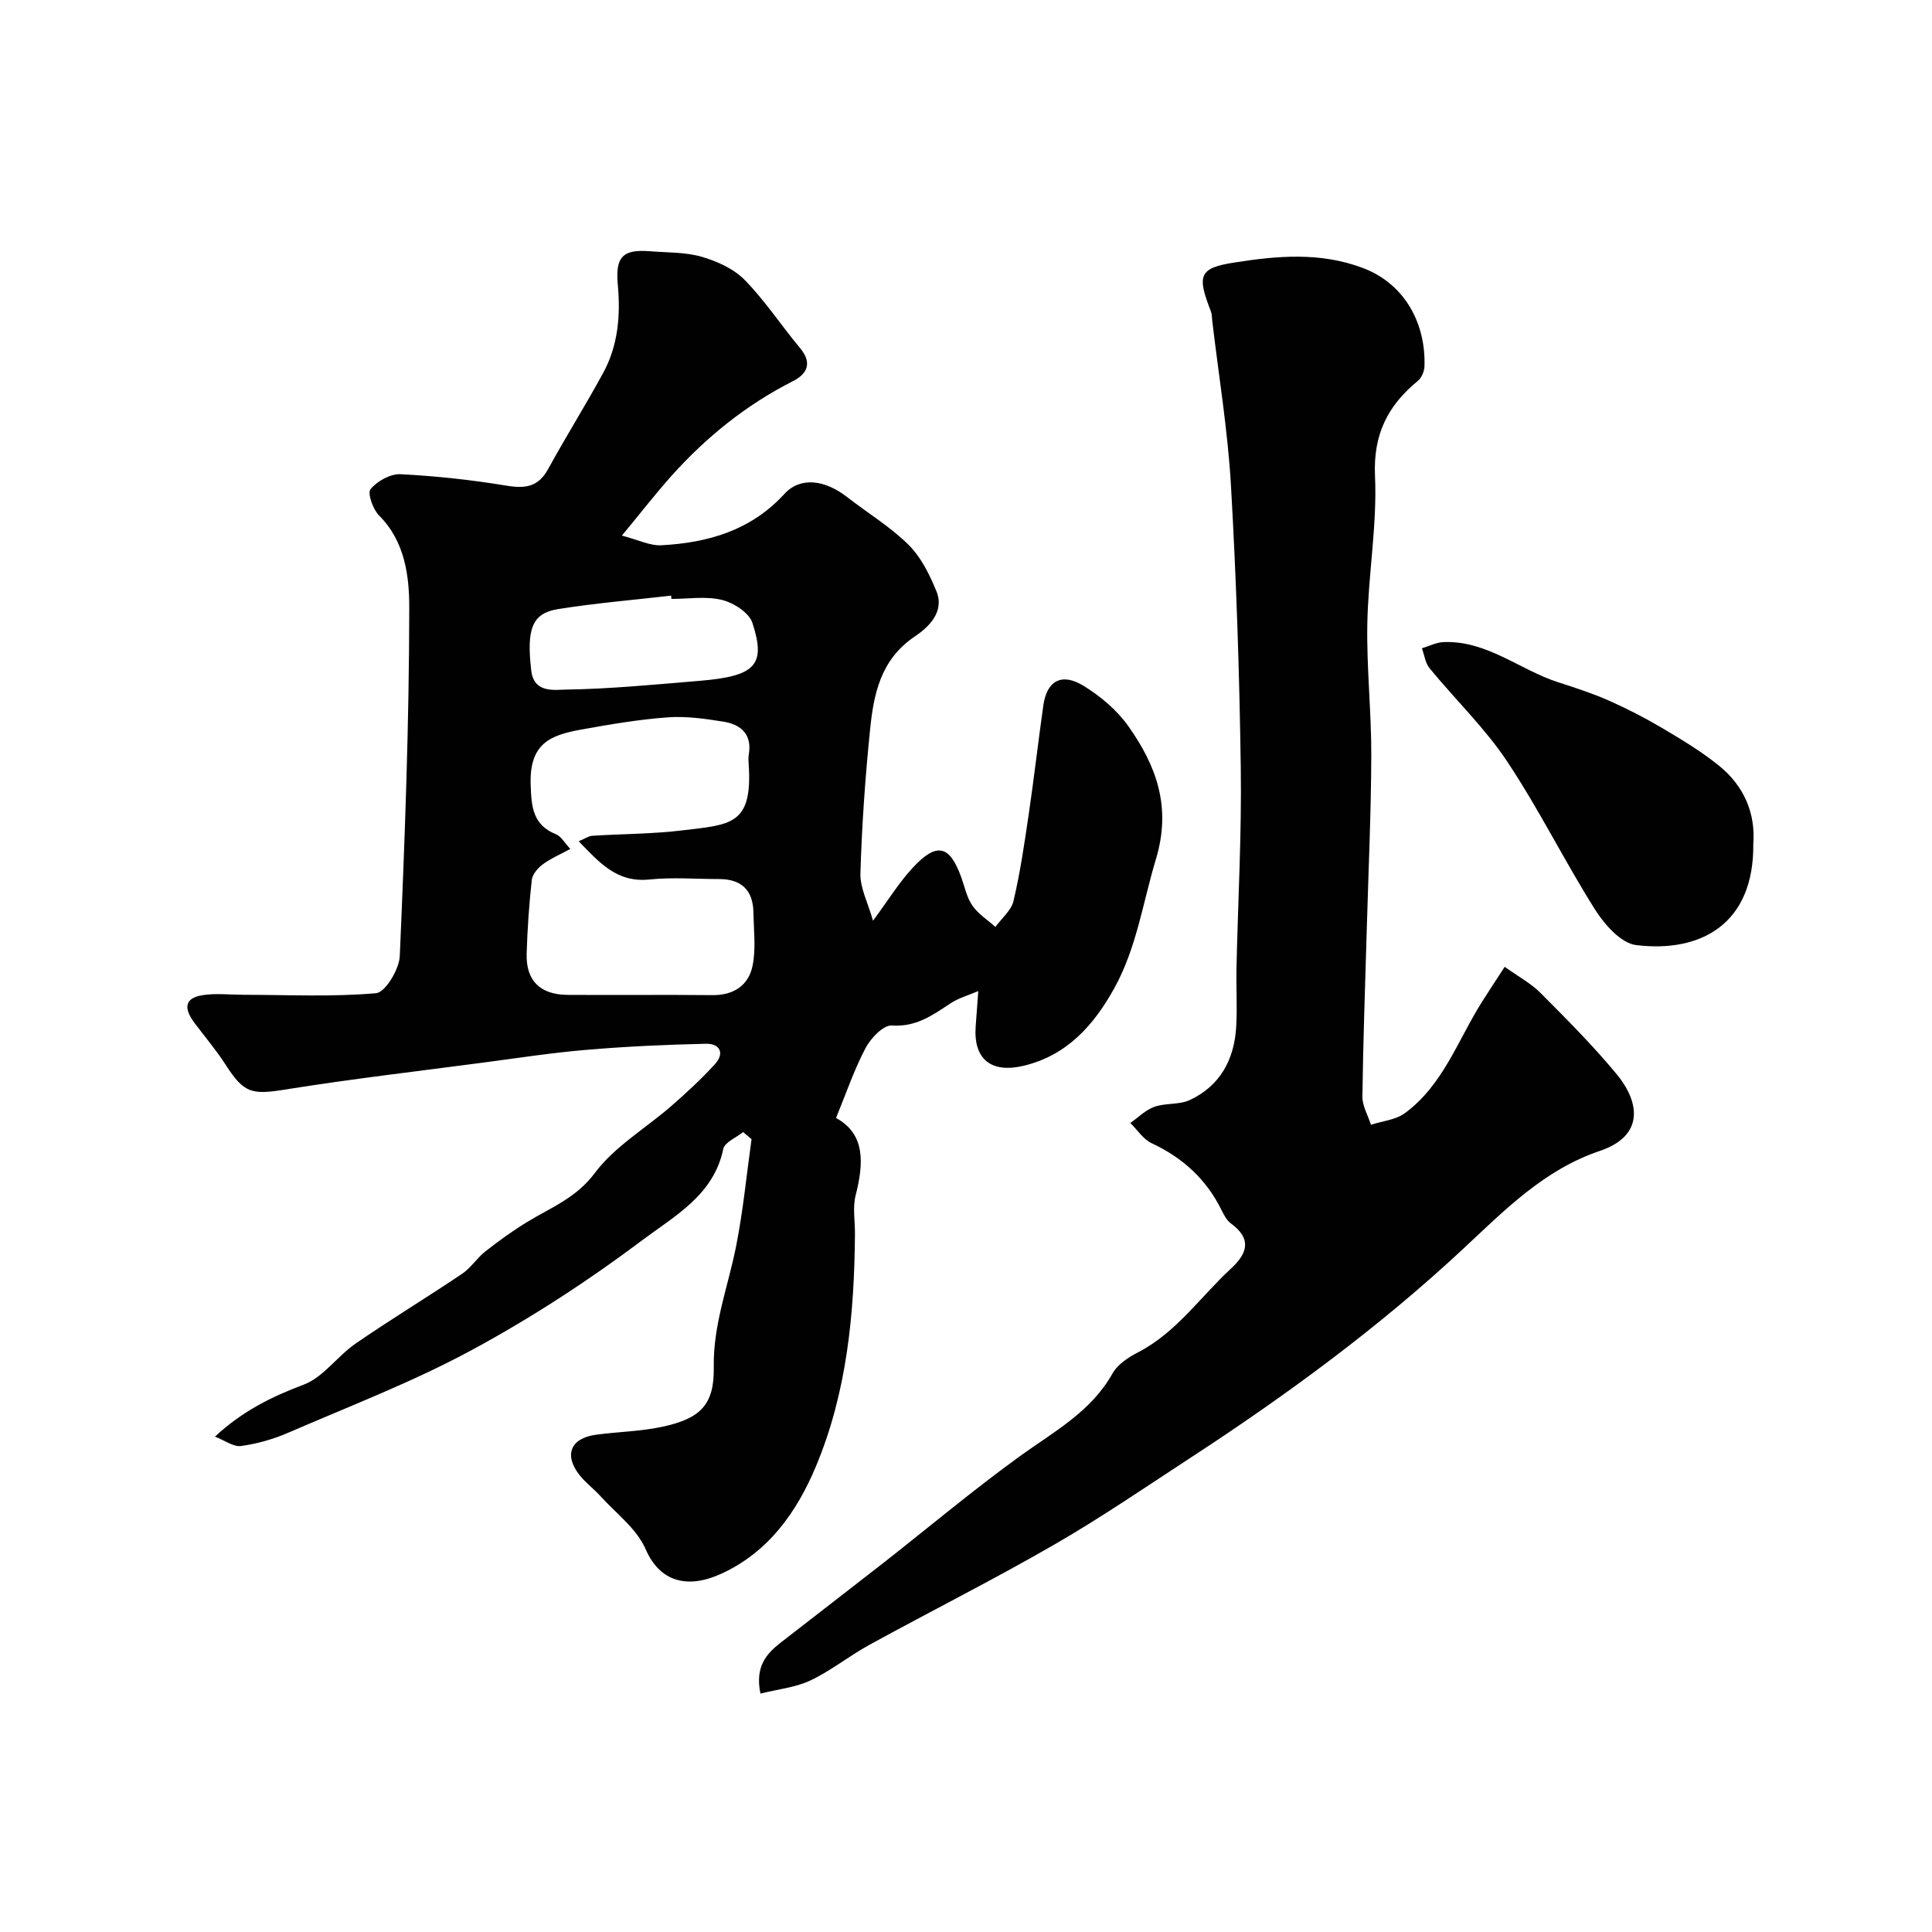
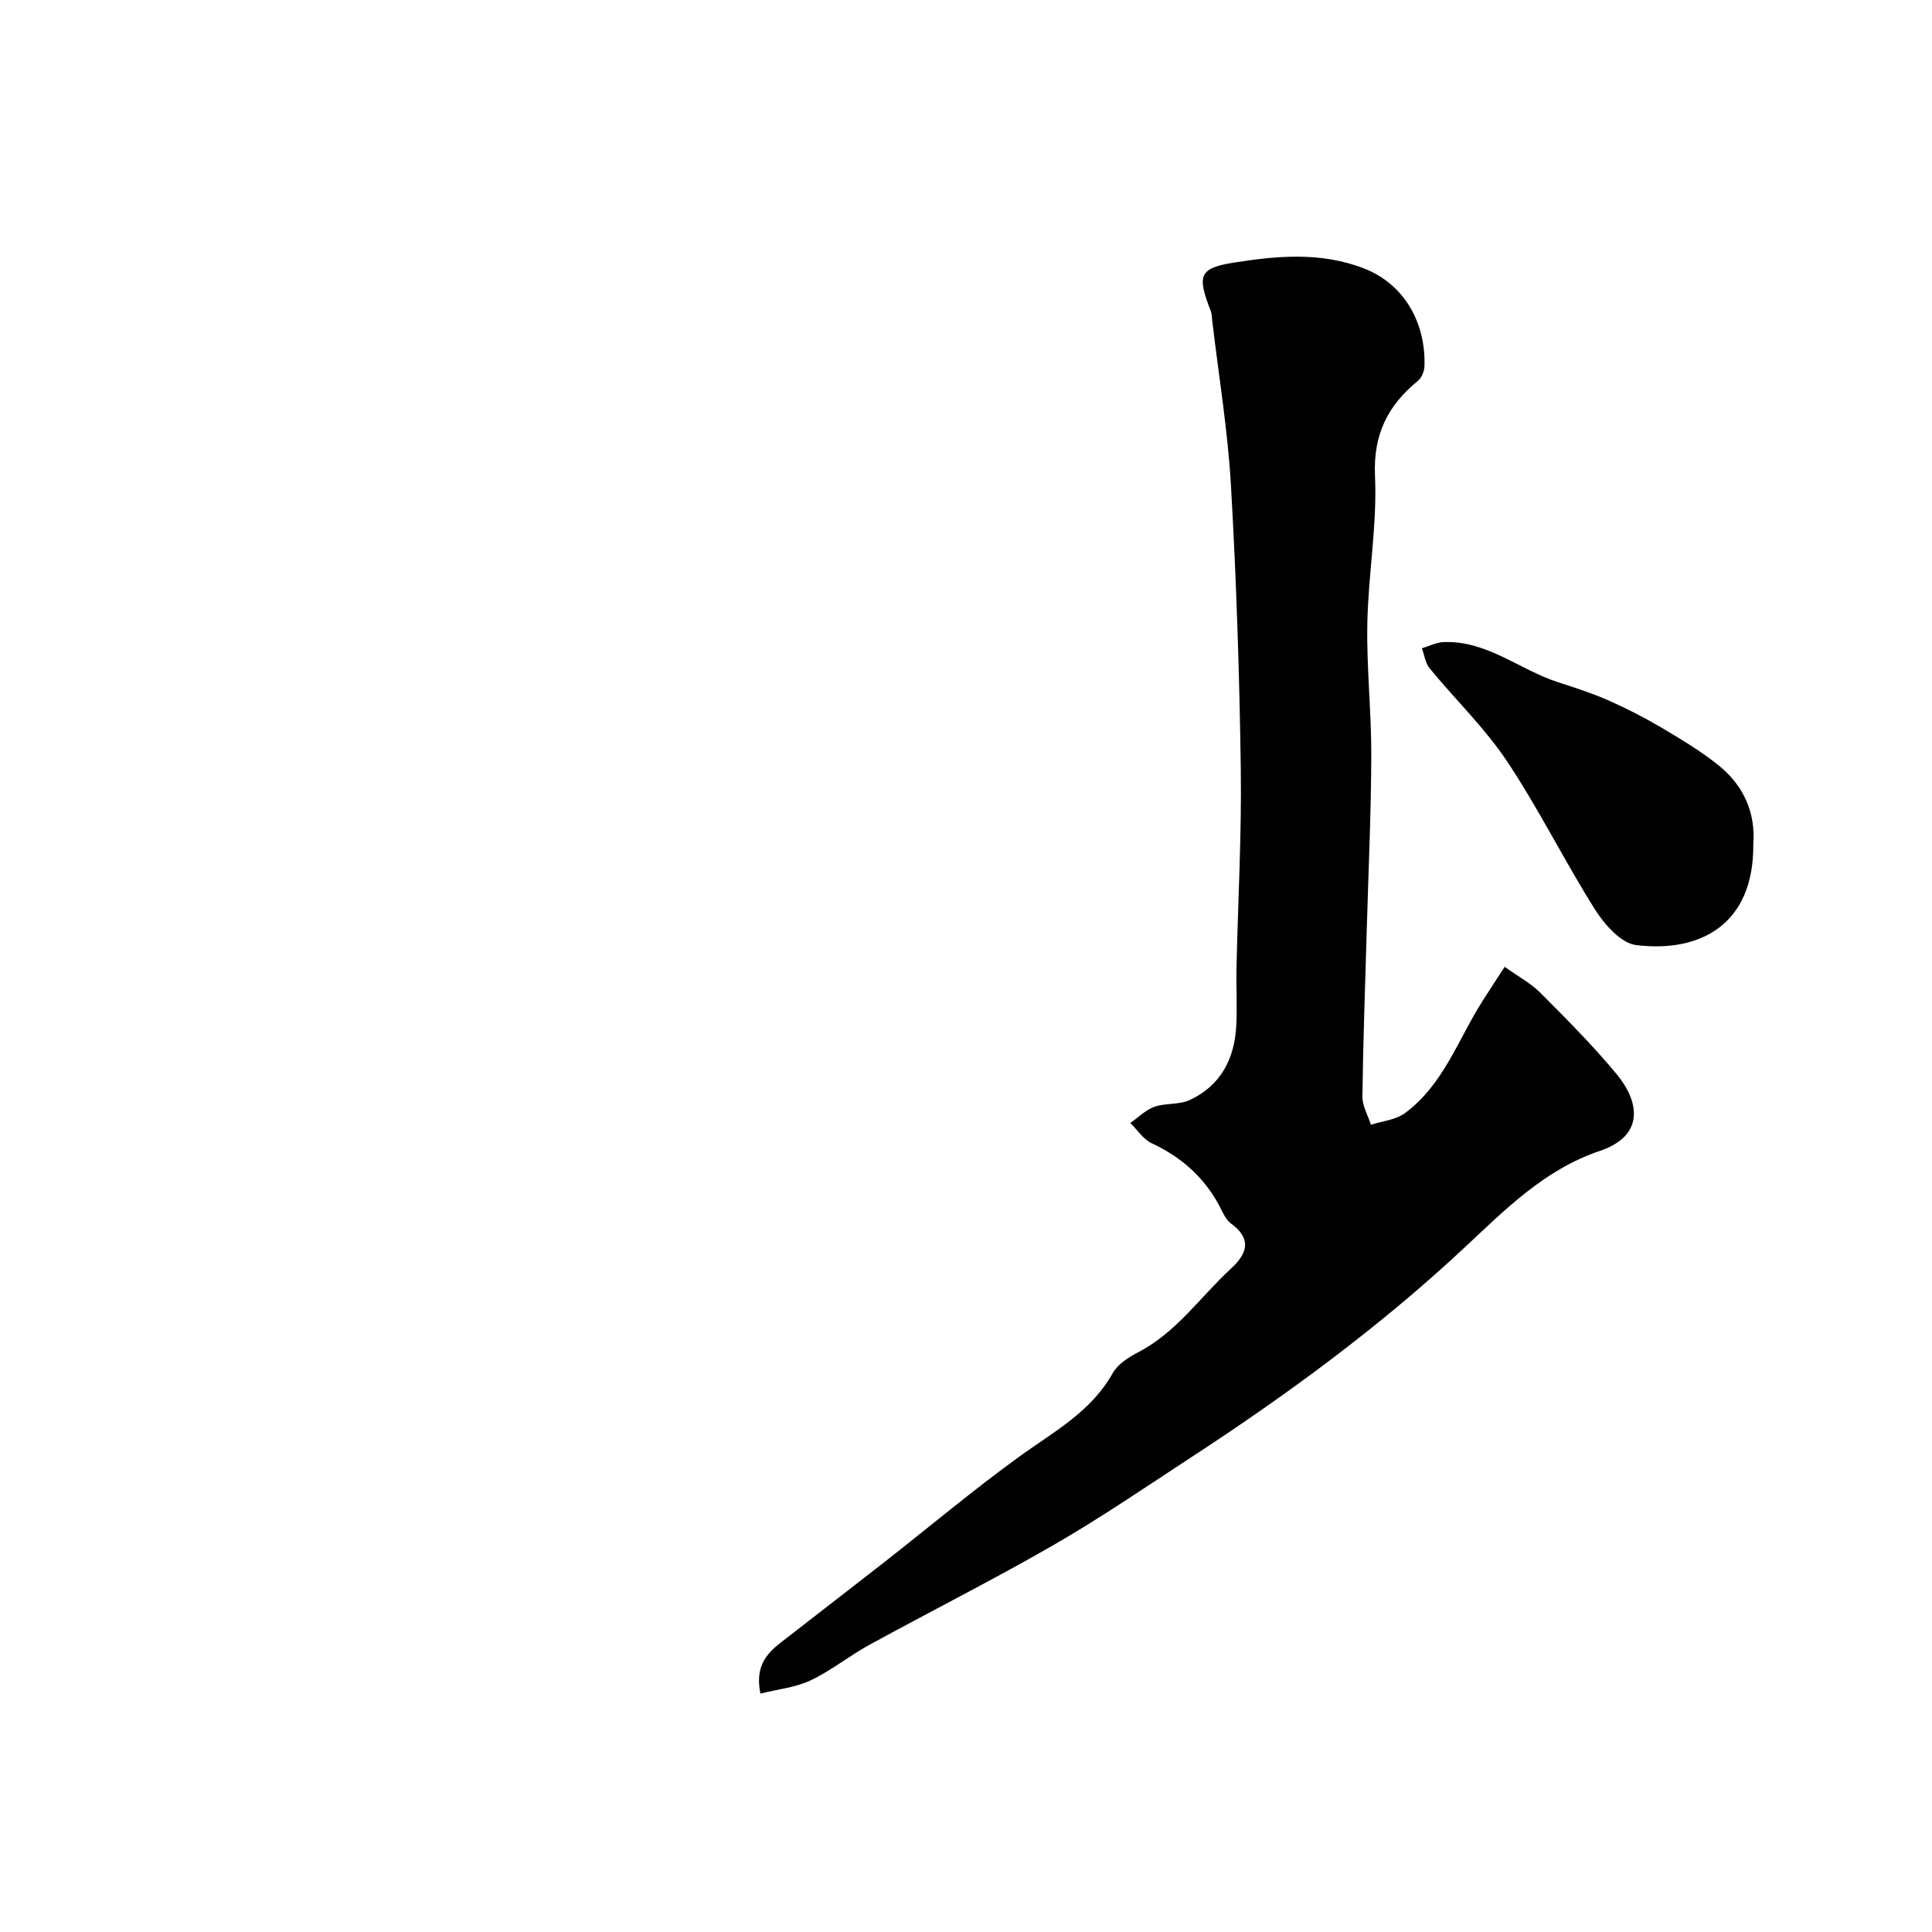
<svg xmlns="http://www.w3.org/2000/svg" enable-background="new 0 0 400 400" viewBox="0 0 400 400">
  <g fill="#010102">
-     <path d="m153.85 234.38c-1.42 1.16-3.82 2.11-4.11 3.51-1.97 9.56-10.12 13.89-16.72 18.85-11.18 8.4-23.02 16.11-35.32 22.76-12.2 6.6-25.26 11.6-38.02 17.13-3.09 1.34-6.44 2.29-9.77 2.75-1.55.22-3.33-1.14-5.41-1.94 5.67-5.27 11.71-8.26 18.37-10.76 4.07-1.53 6.97-5.9 10.74-8.5 7.24-4.99 14.78-9.55 22.07-14.46 1.82-1.22 3.07-3.27 4.82-4.64 2.79-2.19 5.68-4.28 8.71-6.12 4.9-2.99 10.09-4.93 13.93-10.09 4.11-5.51 10.56-9.27 15.88-13.91 3.12-2.72 6.17-5.55 8.97-8.6 2.12-2.31 1.05-4.33-1.84-4.26-8.25.18-16.52.56-24.74 1.26-7.17.6-14.3 1.71-21.45 2.65-13.63 1.8-27.29 3.38-40.85 5.56-6.97 1.12-8.59.81-12.39-5.12-1.94-3.02-4.29-5.78-6.45-8.66-1.97-2.62-2.45-5.08 1.6-5.74 2.78-.45 5.68-.1 8.53-.09 9.16.01 18.37.47 27.46-.33 1.92-.17 4.79-4.94 4.91-7.69 1.04-24.01 1.94-48.05 1.96-72.08.01-6.52-.85-13.75-6.25-19.13-1.27-1.27-2.44-4.63-1.76-5.46 1.37-1.66 4.11-3.19 6.19-3.09 7.34.37 14.69 1.17 21.95 2.37 3.89.64 6.59.28 8.62-3.43 3.68-6.73 7.77-13.23 11.43-19.97 3.07-5.66 3.58-11.88 3-18.21-.53-5.76 1.01-7.37 6.68-6.92 3.6.29 7.34.16 10.75 1.16 3.19.93 6.63 2.5 8.89 4.83 4.21 4.31 7.56 9.44 11.44 14.09 2.58 3.09 1.4 5.35-1.5 6.81-9.68 4.91-17.95 11.58-25.15 19.62-3.26 3.64-6.25 7.51-10.26 12.36 3.43.89 5.84 2.13 8.17 2 9.68-.52 18.55-3.06 25.48-10.64 3.28-3.58 8.34-2.93 12.92.62 4.26 3.31 8.96 6.16 12.77 9.92 2.59 2.56 4.37 6.18 5.78 9.63 1.76 4.3-1.73 7.51-4.42 9.31-7.2 4.83-8.59 12.02-9.34 19.51-.99 9.83-1.69 19.71-1.98 29.58-.09 3.03 1.57 6.11 2.61 9.81 3.16-4.27 5.38-7.92 8.24-10.99 4.95-5.33 7.62-4.67 10.02 1.97.72 1.99 1.14 4.19 2.31 5.88 1.2 1.74 3.15 2.97 4.77 4.42 1.29-1.79 3.29-3.41 3.75-5.39 1.38-5.86 2.25-11.85 3.13-17.82 1.11-7.54 1.97-15.11 3.04-22.65.72-5.1 3.78-6.85 8.33-4.06 3.51 2.16 6.93 5.04 9.29 8.38 5.78 8.2 8.95 16.68 5.69 27.51-2.71 8.99-4.01 18.44-8.64 26.76-4.23 7.61-9.77 13.91-18.84 16.04-6.62 1.55-10.32-1.39-9.84-8.12.16-2.25.33-4.51.54-7.37-1.96.85-4.06 1.42-5.79 2.57-3.71 2.46-7.12 4.9-12.11 4.56-1.74-.12-4.36 2.62-5.43 4.66-2.37 4.48-4.01 9.35-6.12 14.49 6.08 3.3 5.76 9.33 4.06 16.02-.64 2.51-.12 5.31-.14 7.97-.13 16.47-1.64 32.74-8.07 48.11-3.98 9.52-9.85 17.77-19.55 22.23-7.01 3.23-12.75 1.77-15.72-5.06-1.84-4.24-6.13-7.42-9.39-11.02-1.34-1.48-2.99-2.69-4.23-4.24-3.37-4.21-1.96-7.73 3.38-8.44 4.54-.61 9.18-.68 13.64-1.63 7.83-1.68 10.85-4.46 10.71-12.36-.15-8.8 2.96-16.68 4.61-24.97 1.46-7.33 2.17-14.81 3.21-22.23-.58-.5-1.16-.99-1.75-1.47zm-35.77-58.62c-2.05 1.12-4.03 1.95-5.7 3.19-1.03.76-2.15 2.07-2.28 3.24-.56 5.06-.91 10.16-1.06 15.25-.17 5.59 2.78 8.5 8.49 8.54 9.98.06 19.96-.05 29.95.05 4.44.05 7.52-2.03 8.34-6.12.71-3.53.23-7.31.17-10.98-.07-4.6-2.46-6.92-7.08-6.93-4.82 0-9.69-.4-14.46.09-6.77.69-10.34-3.5-14.64-7.92 1.35-.56 2.06-1.08 2.8-1.13 6.25-.4 12.55-.37 18.75-1.13 9.82-1.2 14.49-1 13.65-13.63-.04-.66-.1-1.35.01-1.99.74-4.18-1.54-6.28-5.2-6.87-3.82-.62-7.77-1.18-11.6-.9-5.99.44-11.96 1.46-17.89 2.53-6.29 1.14-10.77 2.78-10.46 11.47.16 4.53.42 8.26 5.23 10.2 1.1.45 1.83 1.83 2.98 3.04zm20.94-51.76c-.03-.23-.05-.46-.08-.68-7.81.9-15.66 1.55-23.42 2.79-5.39.87-6.53 4.11-5.53 12.73.55 4.74 4.83 3.96 7.22 3.93 9.18-.14 18.35-1.04 27.51-1.8 11.69-.96 13.93-3.22 11.05-12.03-.69-2.11-3.91-4.15-6.33-4.74-3.28-.8-6.92-.2-10.42-.2z" />
-     <path d="m157.44 350.64c-1.15-5.57 1.21-8.23 4.2-10.56 7.1-5.52 14.23-11.01 21.32-16.55 9.41-7.37 18.57-15.08 28.25-22.08 7.02-5.07 14.69-9.16 19.15-17.13 1.04-1.86 3.28-3.31 5.27-4.34 7.97-4.13 12.92-11.52 19.28-17.38 3.41-3.15 4.25-6.14-.04-9.28-.87-.63-1.46-1.76-1.96-2.77-3.14-6.39-8.03-10.85-14.47-13.86-1.74-.81-2.96-2.76-4.42-4.19 1.65-1.15 3.16-2.7 4.99-3.35 2.31-.82 5.12-.38 7.3-1.39 6.36-2.96 9.26-8.46 9.64-15.28.22-3.99-.03-8 .05-12 .3-13.77 1.08-27.54.89-41.3-.27-19.54-.91-39.09-2.03-58.59-.65-11.43-2.54-22.79-3.88-34.18-.08-.65-.05-1.35-.28-1.95-2.89-7.41-2.49-8.95 4.75-10.09 8.87-1.4 17.8-2.24 26.68 1.1 8.95 3.37 13.1 11.8 12.79 20.39-.04 1.02-.58 2.35-1.35 2.98-6.25 5.12-9.28 11.09-8.89 19.7.46 10.15-1.4 20.38-1.59 30.59-.17 9.09.85 18.2.82 27.3-.04 11.93-.59 23.87-.93 35.8-.33 11.6-.76 23.2-.91 34.8-.02 1.94 1.15 3.89 1.77 5.84 2.36-.77 5.11-1 7.01-2.39 7.97-5.85 11.02-15.25 16.07-23.2 1.38-2.18 2.8-4.33 4.61-7.11 2.85 2.04 5.45 3.42 7.43 5.42 5.42 5.45 10.88 10.91 15.77 16.83 4.66 5.63 5.89 12.7-3.52 15.87-11.48 3.87-19.66 12.23-28.17 20.17-17.43 16.27-36.56 30.3-56.49 43.31-9.39 6.13-18.67 12.49-28.37 18.08-12.56 7.24-25.53 13.76-38.24 20.73-4.14 2.27-7.88 5.32-12.13 7.33-3.07 1.46-6.7 1.81-10.37 2.73z" />
+     <path d="m157.44 350.64c-1.15-5.57 1.21-8.23 4.2-10.56 7.1-5.52 14.23-11.01 21.32-16.55 9.41-7.37 18.57-15.08 28.25-22.08 7.02-5.07 14.69-9.16 19.15-17.13 1.04-1.86 3.28-3.31 5.27-4.34 7.97-4.13 12.92-11.52 19.28-17.38 3.41-3.15 4.25-6.14-.04-9.28-.87-.63-1.46-1.76-1.96-2.77-3.14-6.39-8.03-10.85-14.47-13.86-1.74-.81-2.96-2.76-4.42-4.19 1.65-1.15 3.16-2.7 4.99-3.35 2.31-.82 5.12-.38 7.3-1.39 6.36-2.96 9.26-8.46 9.64-15.28.22-3.99-.03-8 .05-12 .3-13.77 1.08-27.54.89-41.3-.27-19.54-.91-39.09-2.03-58.59-.65-11.43-2.54-22.79-3.88-34.18-.08-.65-.05-1.35-.28-1.95-2.89-7.41-2.49-8.95 4.75-10.09 8.87-1.4 17.8-2.24 26.68 1.1 8.95 3.37 13.1 11.8 12.79 20.39-.04 1.02-.58 2.35-1.35 2.98-6.25 5.12-9.28 11.09-8.89 19.7.46 10.15-1.4 20.38-1.59 30.59-.17 9.09.85 18.2.82 27.3-.04 11.93-.59 23.87-.93 35.8-.33 11.6-.76 23.2-.91 34.8-.02 1.94 1.15 3.89 1.77 5.84 2.36-.77 5.11-1 7.01-2.39 7.97-5.85 11.02-15.25 16.07-23.2 1.38-2.18 2.8-4.33 4.61-7.11 2.85 2.04 5.45 3.42 7.43 5.42 5.42 5.45 10.88 10.91 15.77 16.83 4.66 5.63 5.89 12.7-3.52 15.87-11.48 3.87-19.66 12.23-28.17 20.17-17.43 16.27-36.56 30.3-56.49 43.31-9.39 6.13-18.67 12.49-28.37 18.08-12.56 7.24-25.53 13.76-38.24 20.73-4.14 2.27-7.88 5.32-12.13 7.33-3.07 1.46-6.7 1.81-10.37 2.73" />
    <path d="m363 174.72c.18 16.67-10.96 22.58-24.26 20.95-3.13-.38-6.54-4.25-8.5-7.35-6.34-10.05-11.62-20.79-18.2-30.67-4.61-6.92-10.74-12.81-16.05-19.28-.89-1.09-1.09-2.75-1.6-4.15 1.48-.44 2.95-1.21 4.44-1.28 9-.38 15.78 5.74 23.78 8.32 3.54 1.14 7.1 2.29 10.49 3.79 3.81 1.69 7.54 3.61 11.13 5.74 4.03 2.39 8.09 4.83 11.71 7.77 5.13 4.17 7.55 9.81 7.06 16.16z" />
  </g>
</svg>